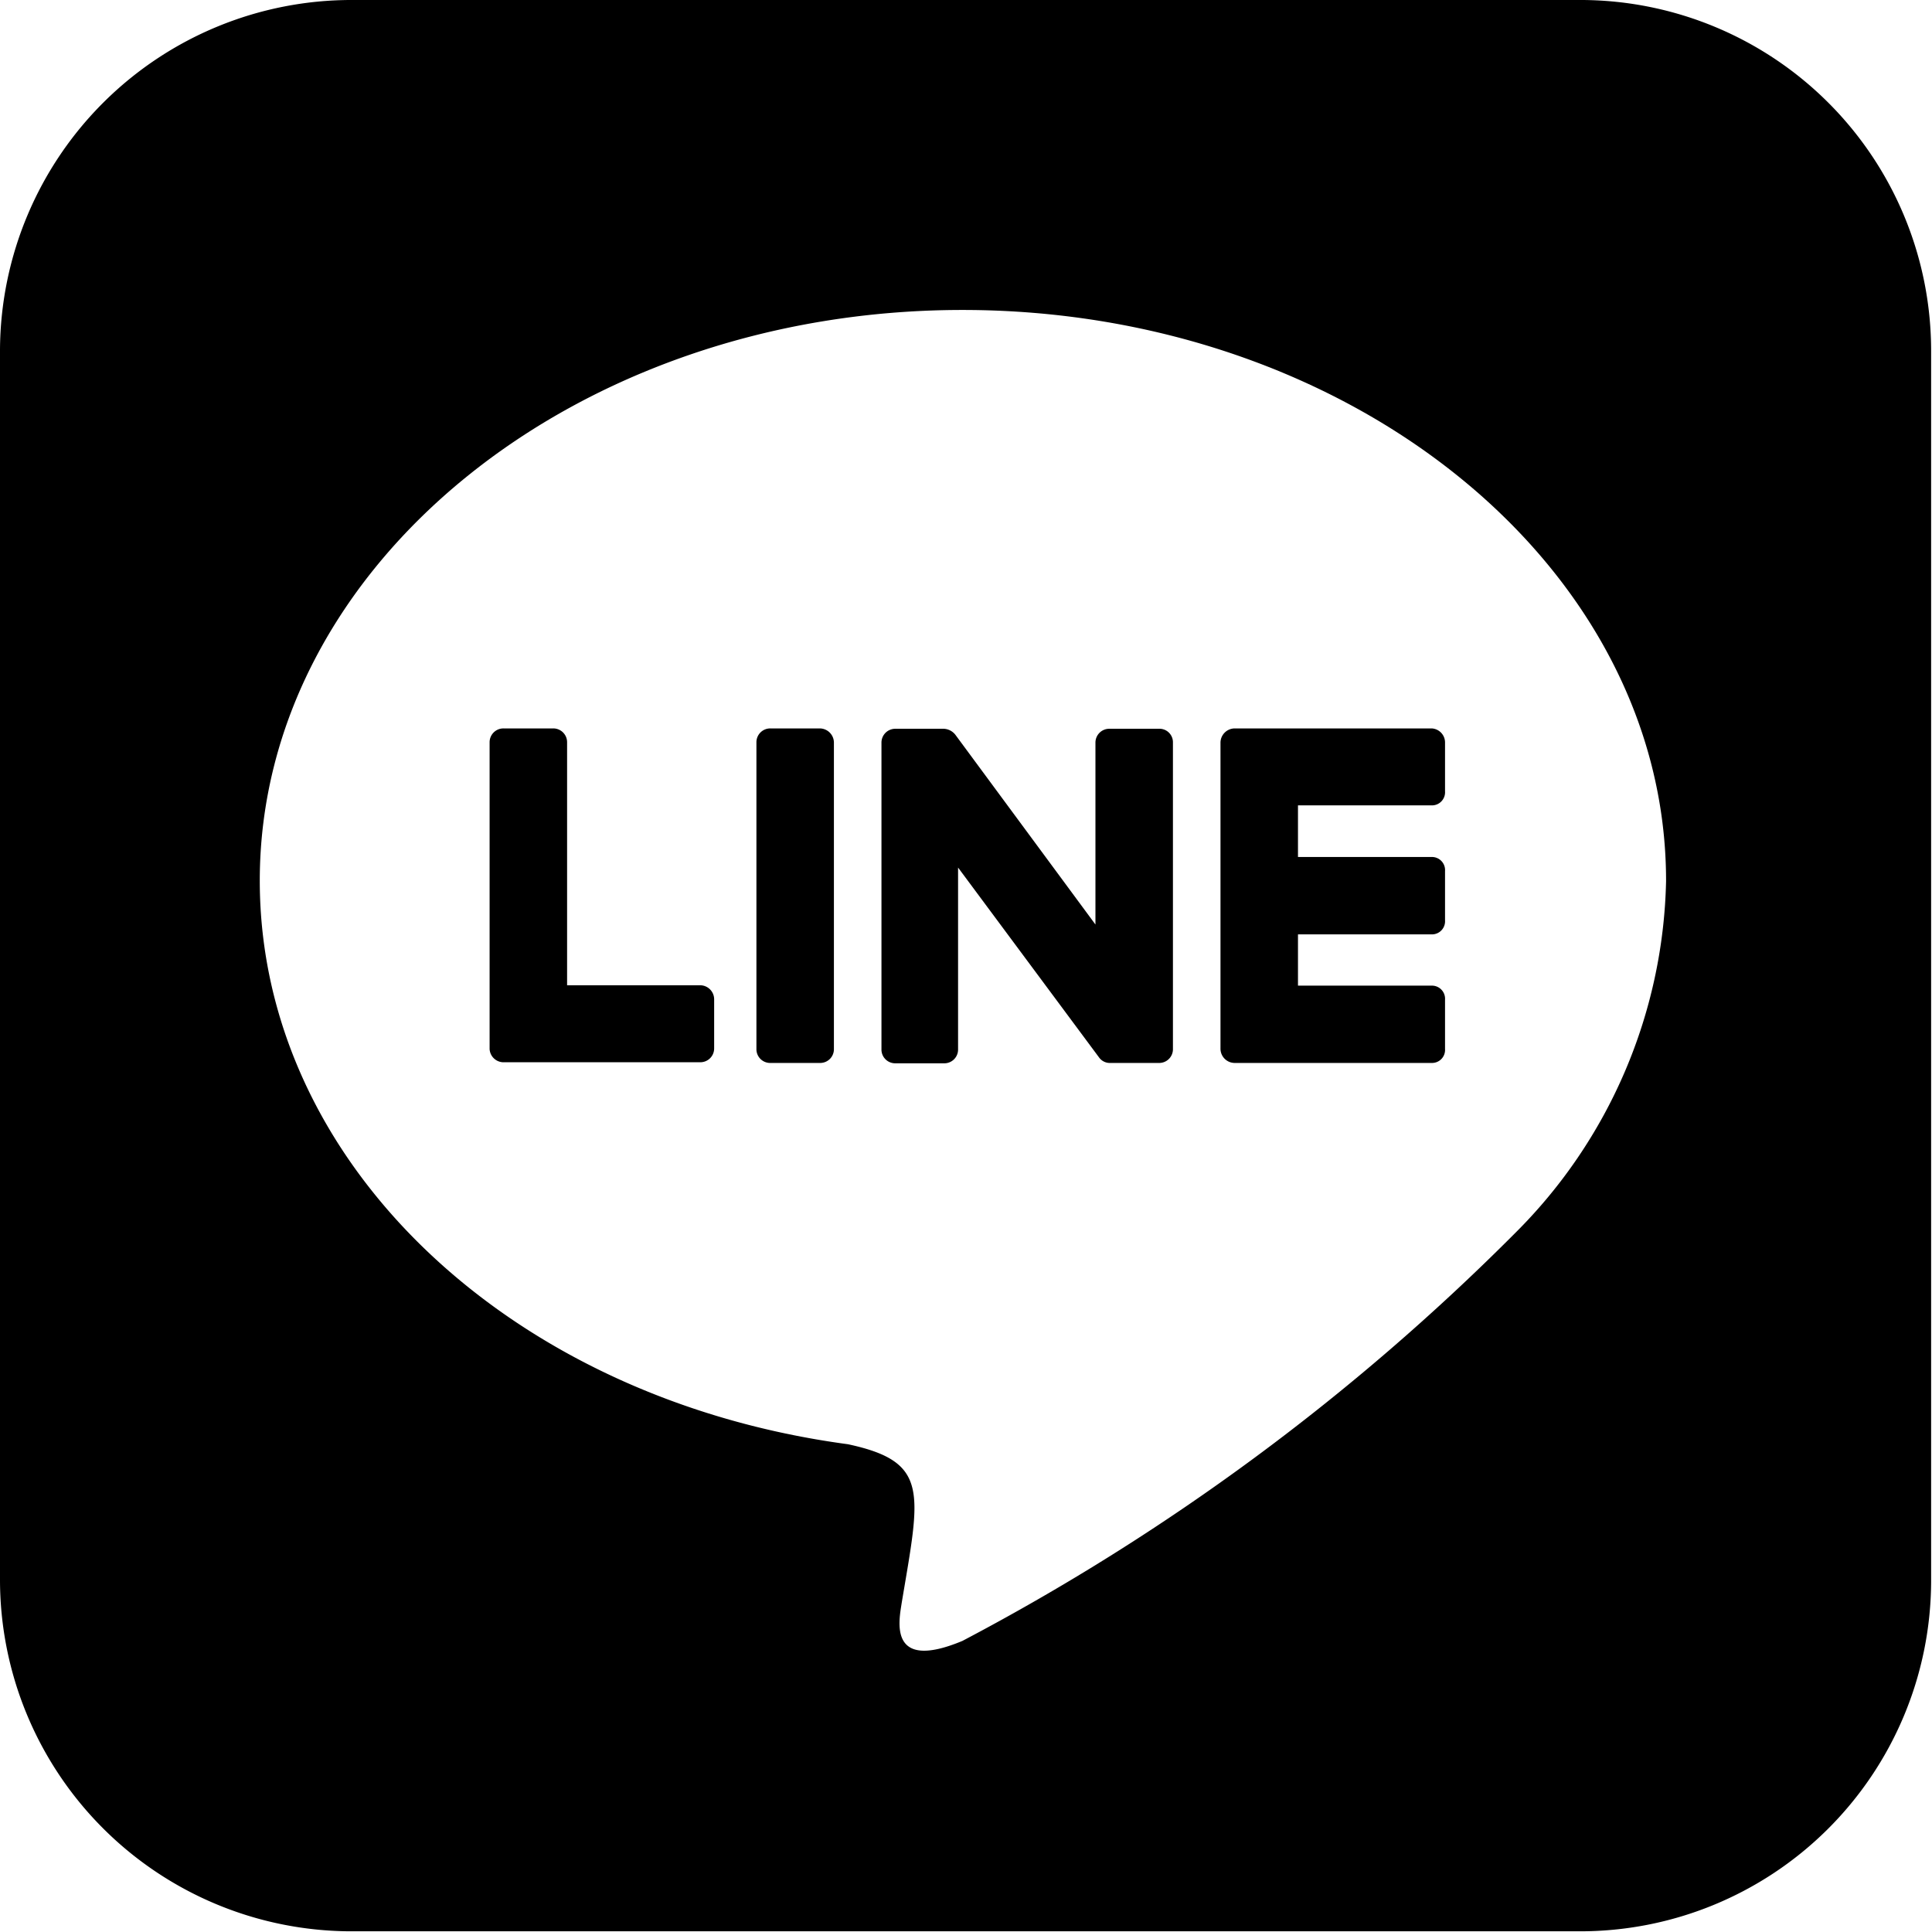
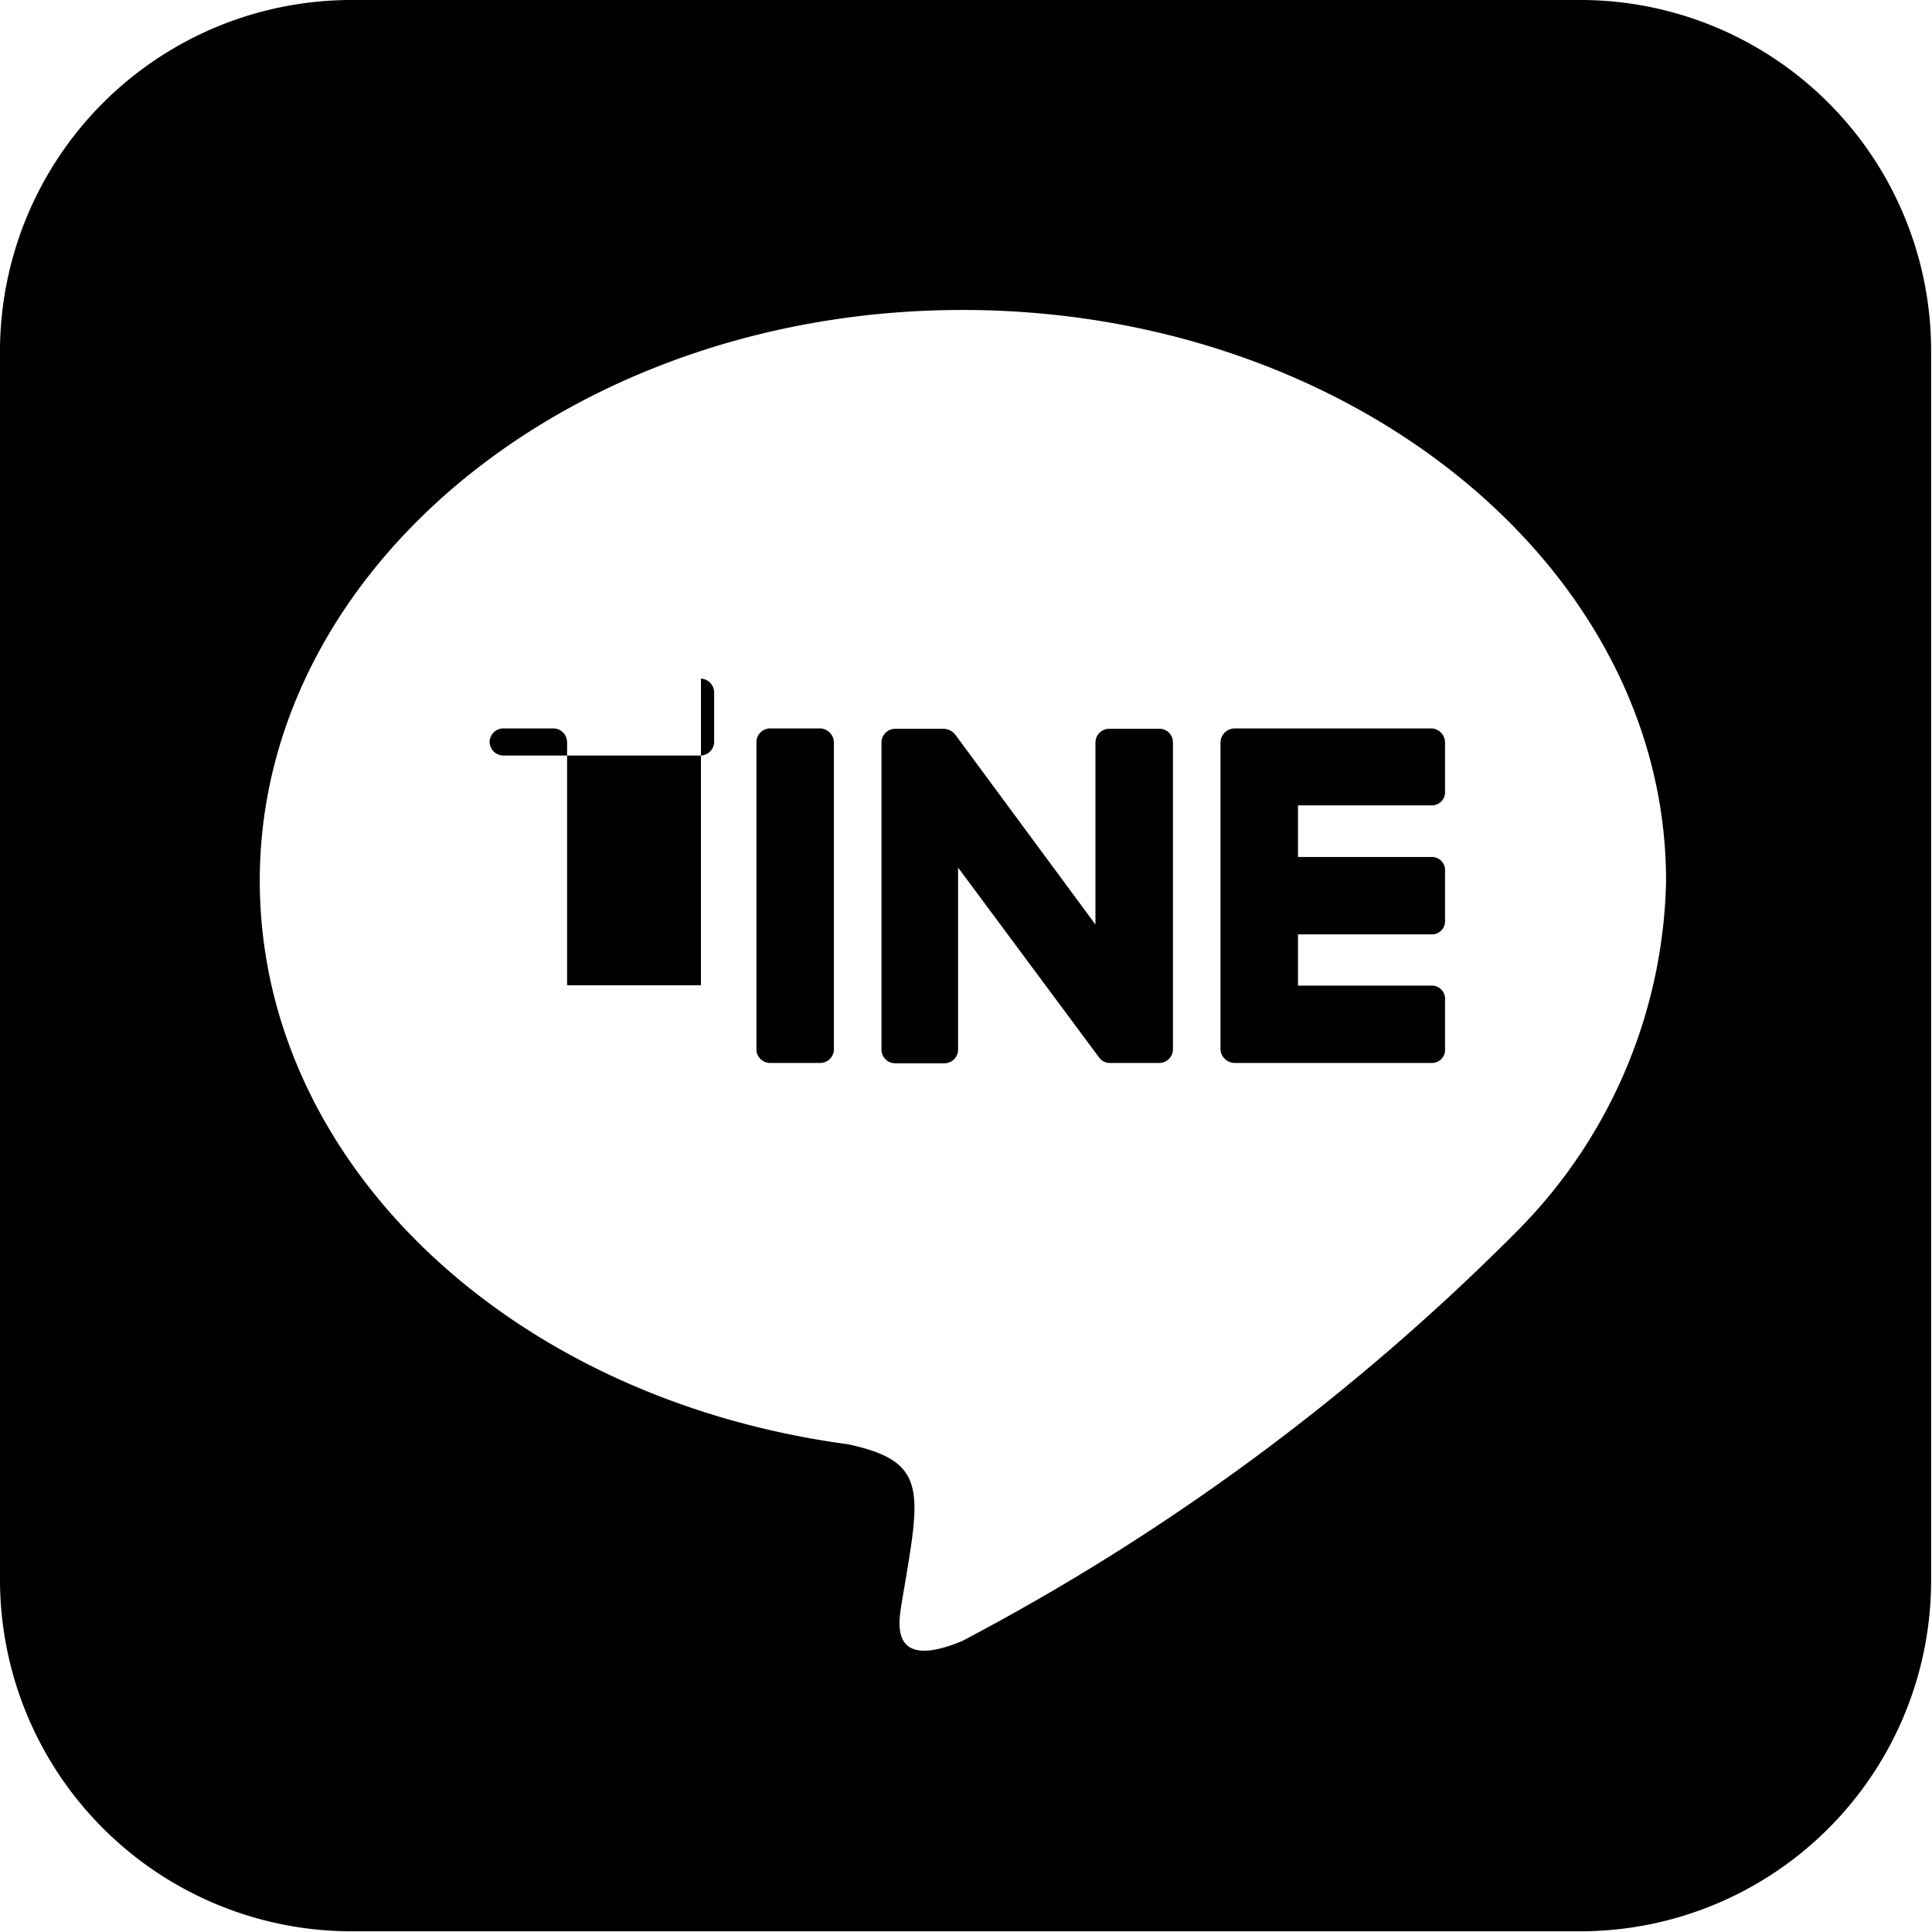
<svg xmlns="http://www.w3.org/2000/svg" width="21.94" height="21.938" viewBox="0 0 21.94 21.938">
  <defs>
    <style>
      .cls-1 {
        fill-rule: evenodd;
      }
    </style>
  </defs>
-   <path id="icon_line.svg" class="cls-1" d="M4131.32,872.43v3.483a0.156,0.156,0,0,1-.16.158h-0.55a0.15,0.15,0,0,1-.13-0.064l-1.6-2.155v2.065a0.156,0.156,0,0,1-.16.158h-0.55a0.156,0.156,0,0,1-.16-0.158v-3.483a0.157,0.157,0,0,1,.16-0.158h0.55a0.177,0.177,0,0,1,.13.069l1.59,2.154v-2.065a0.157,0.157,0,0,1,.16-0.158h0.56a0.153,0.153,0,0,1,.16.15v0Zm-4.01-.158h-0.56a0.157,0.157,0,0,0-.16.158v3.483a0.156,0.156,0,0,0,.16.158h0.56a0.156,0.156,0,0,0,.16-0.158V872.43A0.162,0.162,0,0,0,4127.31,872.272Zm-1.35,2.917h-1.52V872.43a0.157,0.157,0,0,0-.16-0.158h-0.56a0.157,0.157,0,0,0-.16.158v3.483a0.159,0.159,0,0,0,.15.15h2.24a0.157,0.157,0,0,0,.16-0.158v-0.558a0.16,0.16,0,0,0-.15-0.158h0Zm8.3-2.917h-2.24a0.163,0.163,0,0,0-.16.158v3.483a0.162,0.162,0,0,0,.16.158h2.24a0.148,0.148,0,0,0,.15-0.158v-0.561a0.149,0.149,0,0,0-.15-0.159h-1.52v-0.582h1.52a0.149,0.149,0,0,0,.15-0.159v-0.561a0.149,0.149,0,0,0-.15-0.159h-1.52v-0.586h1.52a0.149,0.149,0,0,0,.15-0.159V872.43a0.16,0.16,0,0,0-.15-0.158h0Zm5.67-4.271v13.965a3.985,3.985,0,0,1-4,3.966h-13.96a3.994,3.994,0,0,1-3.97-4V867.967a3.992,3.992,0,0,1,4-3.967h13.97A3.984,3.984,0,0,1,4139.93,868Zm-3.01,6c0-3.572-3.59-6.481-7.99-6.481s-7.98,2.909-7.98,6.481c0,3.2,2.84,5.886,6.68,6.4,0.93,0.2.82,0.544,0.61,1.8-0.03.2-.16,0.788,0.69,0.433a25.836,25.836,0,0,0,6.28-4.635,5.808,5.808,0,0,0,1.71-3.988V874Z" transform="translate(-4118 -864)" />
+   <path id="icon_line.svg" class="cls-1" d="M4131.32,872.43v3.483a0.156,0.156,0,0,1-.16.158h-0.55a0.15,0.15,0,0,1-.13-0.064l-1.6-2.155v2.065a0.156,0.156,0,0,1-.16.158h-0.55a0.156,0.156,0,0,1-.16-0.158v-3.483a0.157,0.157,0,0,1,.16-0.158h0.55a0.177,0.177,0,0,1,.13.069l1.59,2.154v-2.065a0.157,0.157,0,0,1,.16-0.158h0.56a0.153,0.153,0,0,1,.16.15v0Zm-4.01-.158h-0.56a0.157,0.157,0,0,0-.16.158v3.483a0.156,0.156,0,0,0,.16.158h0.56a0.156,0.156,0,0,0,.16-0.158V872.43A0.162,0.162,0,0,0,4127.31,872.272Zm-1.35,2.917h-1.52V872.43a0.157,0.157,0,0,0-.16-0.158h-0.56a0.157,0.157,0,0,0-.16.158a0.159,0.159,0,0,0,.15.15h2.24a0.157,0.157,0,0,0,.16-0.158v-0.558a0.16,0.16,0,0,0-.15-0.158h0Zm8.3-2.917h-2.24a0.163,0.163,0,0,0-.16.158v3.483a0.162,0.162,0,0,0,.16.158h2.24a0.148,0.148,0,0,0,.15-0.158v-0.561a0.149,0.149,0,0,0-.15-0.159h-1.52v-0.582h1.52a0.149,0.149,0,0,0,.15-0.159v-0.561a0.149,0.149,0,0,0-.15-0.159h-1.52v-0.586h1.52a0.149,0.149,0,0,0,.15-0.159V872.43a0.16,0.16,0,0,0-.15-0.158h0Zm5.67-4.271v13.965a3.985,3.985,0,0,1-4,3.966h-13.96a3.994,3.994,0,0,1-3.97-4V867.967a3.992,3.992,0,0,1,4-3.967h13.97A3.984,3.984,0,0,1,4139.93,868Zm-3.01,6c0-3.572-3.59-6.481-7.99-6.481s-7.98,2.909-7.98,6.481c0,3.2,2.84,5.886,6.68,6.4,0.93,0.2.82,0.544,0.61,1.8-0.03.2-.16,0.788,0.69,0.433a25.836,25.836,0,0,0,6.28-4.635,5.808,5.808,0,0,0,1.71-3.988V874Z" transform="translate(-4118 -864)" />
</svg>